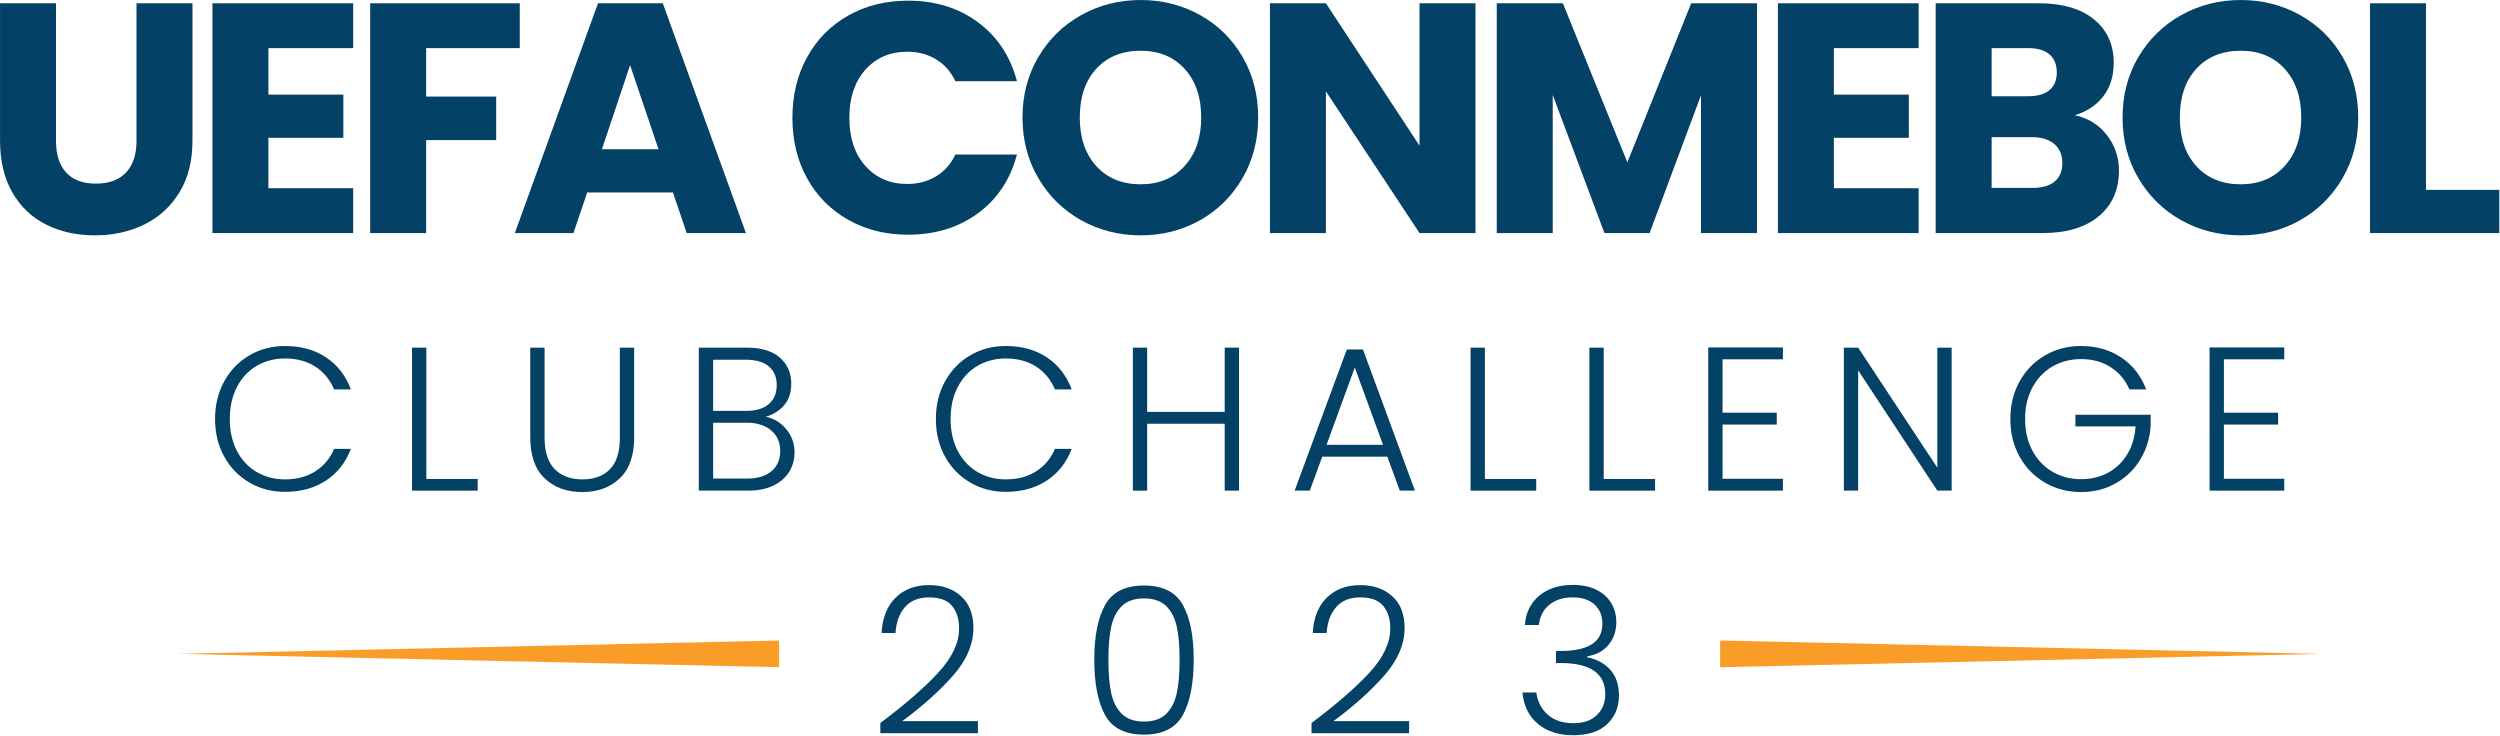
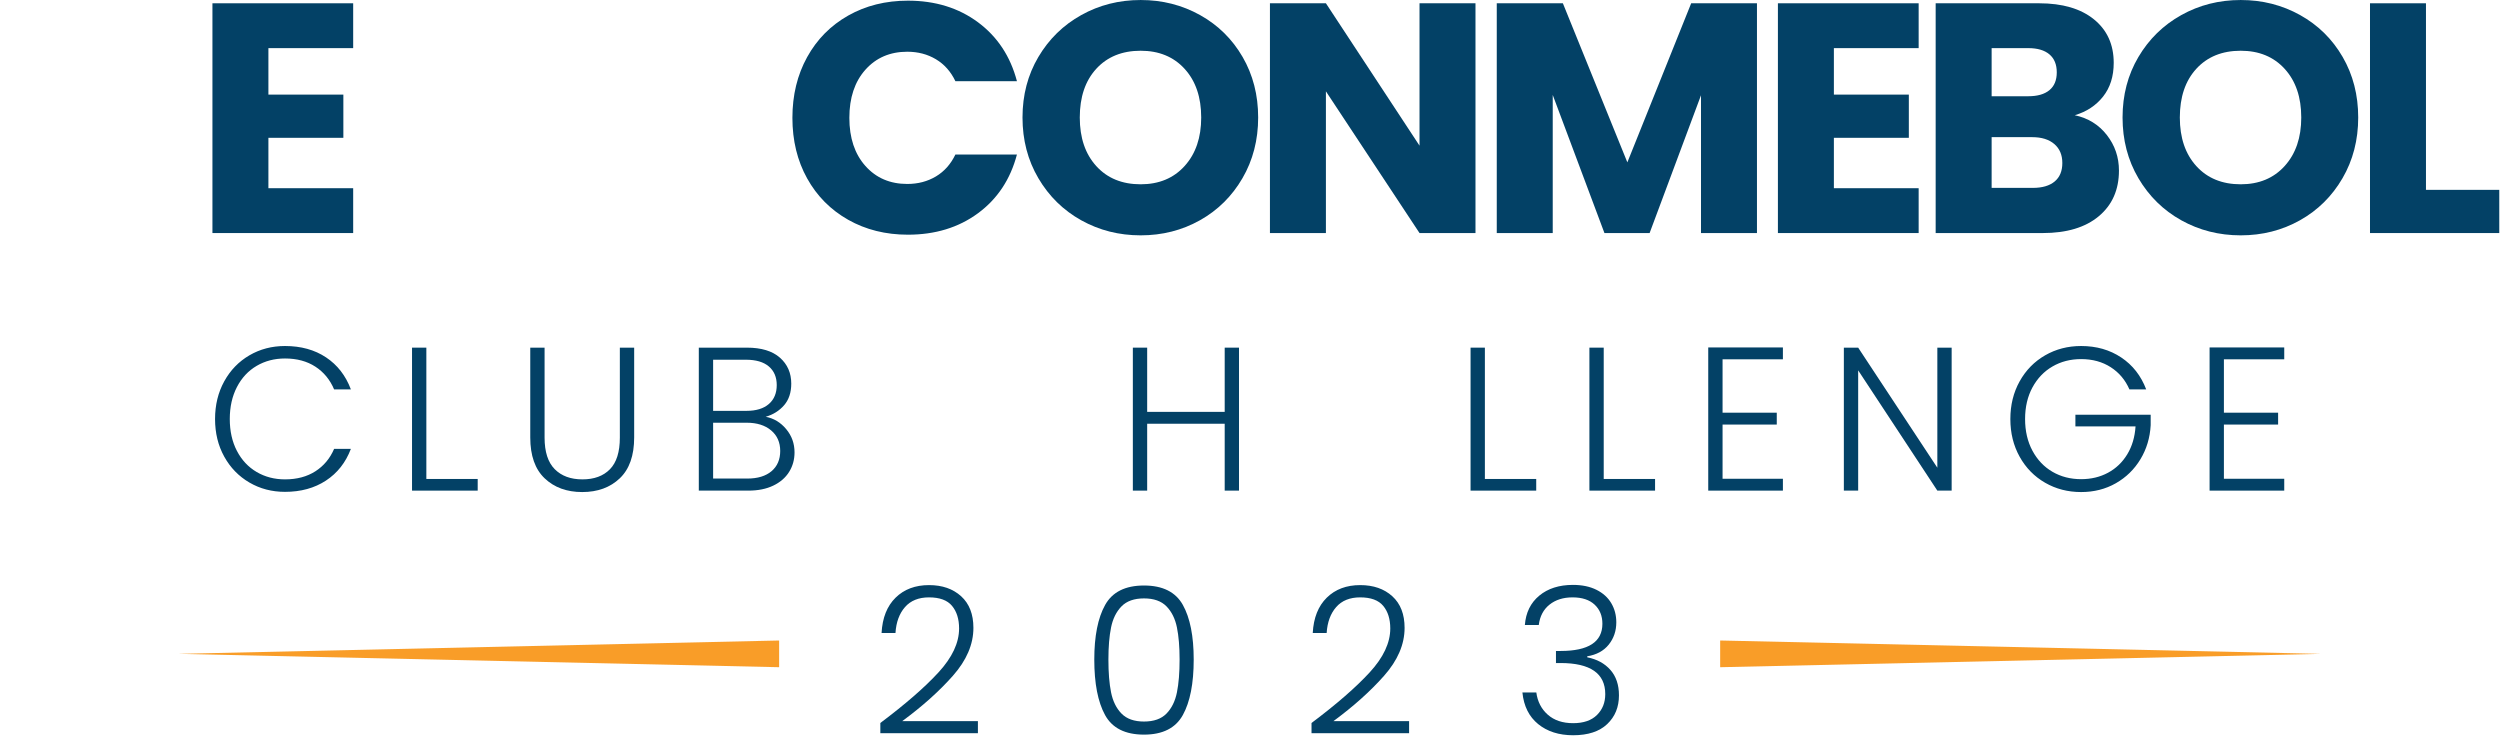
<svg xmlns="http://www.w3.org/2000/svg" width="100%" height="100%" viewBox="0 0 2324 684" version="1.1" xml:space="preserve" style="fill-rule:evenodd;clip-rule:evenodd;stroke-linejoin:round;stroke-miterlimit:2;">
  <g transform="matrix(1,0,0,1,-306.713,-147.341)">
    <g transform="matrix(4.167,0,0,4.167,0,0)">
      <g transform="matrix(1,0,0,1,123.634,137.213)">
        <path d="M0,-16.793C1.369,-19.272 3.24,-21.203 5.613,-22.588C7.986,-23.972 10.632,-24.664 13.553,-24.664C17.112,-24.664 20.162,-23.82 22.702,-22.132C25.242,-20.443 27.09,-18.063 28.247,-14.99L24.504,-14.99C23.592,-17.149 22.2,-18.838 20.329,-20.056C18.458,-21.272 16.2,-21.881 13.553,-21.881C11.21,-21.881 9.104,-21.333 7.233,-20.238C5.362,-19.143 3.894,-17.568 2.829,-15.515C1.764,-13.462 1.232,-11.081 1.232,-8.374C1.232,-5.666 1.764,-3.293 2.829,-1.255C3.894,0.783 5.362,2.35 7.233,3.445C9.104,4.54 11.21,5.088 13.553,5.088C16.2,5.088 18.458,4.487 20.329,3.285C22.2,2.084 23.592,0.418 24.504,-1.711L28.247,-1.711C27.09,1.331 25.235,3.689 22.679,5.361C20.124,7.035 17.082,7.871 13.553,7.871C10.632,7.871 7.986,7.18 5.613,5.795C3.24,4.411 1.369,2.487 0,0.022C-1.369,-2.441 -2.053,-5.24 -2.053,-8.374C-2.053,-11.507 -1.369,-14.313 0,-16.793" style="fill:rgb(3,65,102);fill-rule:nonzero;" />
      </g>
    </g>
    <g transform="matrix(4.167,0,0,4.167,0,0)">
      <g transform="matrix(1,0,0,1,168.718,115.515)">
        <path d="M0,26.695L11.454,26.695L11.454,29.296L-3.194,29.296L-3.194,-2.601L0,-2.601L0,26.695Z" style="fill:rgb(3,65,102);fill-rule:nonzero;" />
      </g>
    </g>
    <g transform="matrix(4.167,0,0,4.167,0,0)">
      <g transform="matrix(1,0,0,1,195.093,145.13)">
        <path d="M0,-32.216L0,-12.138C0,-8.974 0.753,-6.632 2.259,-5.111C3.765,-3.589 5.825,-2.829 8.442,-2.829C11.058,-2.829 13.104,-3.582 14.579,-5.088C16.055,-6.594 16.792,-8.944 16.792,-12.138L16.792,-32.216L19.987,-32.216L19.987,-12.184C19.987,-8.138 18.915,-5.095 16.77,-3.058C14.625,-1.019 11.833,0 8.396,0C4.958,0 2.167,-1.019 0.023,-3.058C-2.122,-5.095 -3.194,-8.138 -3.194,-12.184L-3.194,-32.216L0,-32.216Z" style="fill:rgb(3,65,102);fill-rule:nonzero;" />
      </g>
    </g>
    <g transform="matrix(4.167,0,0,4.167,0,0)">
      <g transform="matrix(1,0,0,1,245.721,117.249)">
        <path d="M0,23.227C1.293,22.131 1.939,20.625 1.939,18.709C1.939,16.792 1.262,15.264 -0.091,14.123C-1.445,12.983 -3.263,12.413 -5.544,12.413L-13.028,12.413L-13.028,24.87L-5.407,24.87C-3.096,24.87 -1.293,24.322 0,23.227M-13.028,9.765L-5.59,9.765C-3.43,9.765 -1.765,9.256 -0.593,8.237C0.578,7.218 1.164,5.811 1.164,4.016C1.164,2.251 0.578,0.868 -0.593,-0.136C-1.765,-1.14 -3.476,-1.642 -5.727,-1.642L-13.028,-1.642L-13.028,9.765ZM3.263,13.827C4.51,15.318 5.134,17.051 5.134,19.029C5.134,20.642 4.73,22.094 3.924,23.386C3.118,24.68 1.939,25.699 0.388,26.444C-1.164,27.19 -3.02,27.562 -5.179,27.562L-16.222,27.562L-16.222,-4.335L-5.499,-4.335C-2.274,-4.335 0.183,-3.589 1.871,-2.099C3.56,-0.608 4.404,1.324 4.404,3.697C4.404,5.674 3.871,7.279 2.807,8.51C1.741,9.743 0.373,10.603 -1.3,11.088C0.494,11.424 2.015,12.336 3.263,13.827" style="fill:rgb(3,65,102);fill-rule:nonzero;" />
      </g>
    </g>
    <g transform="matrix(4.167,0,0,4.167,0,0)">
      <g transform="matrix(1,0,0,1,284.439,137.213)">
-         <path d="M0,-16.793C1.369,-19.272 3.24,-21.203 5.613,-22.588C7.986,-23.972 10.632,-24.664 13.553,-24.664C17.112,-24.664 20.162,-23.82 22.702,-22.132C25.242,-20.443 27.09,-18.063 28.246,-14.99L24.504,-14.99C23.592,-17.149 22.2,-18.838 20.329,-20.056C18.458,-21.272 16.2,-21.881 13.553,-21.881C11.21,-21.881 9.104,-21.333 7.233,-20.238C5.362,-19.143 3.894,-17.568 2.829,-15.515C1.764,-13.462 1.232,-11.081 1.232,-8.374C1.232,-5.666 1.764,-3.293 2.829,-1.255C3.894,0.783 5.362,2.35 7.233,3.445C9.104,4.54 11.21,5.088 13.553,5.088C16.2,5.088 18.458,4.487 20.329,3.285C22.2,2.084 23.592,0.418 24.504,-1.711L28.246,-1.711C27.09,1.331 25.235,3.689 22.679,5.361C20.124,7.035 17.082,7.871 13.553,7.871C10.632,7.871 7.986,7.18 5.613,5.795C3.24,4.411 1.369,2.487 0,0.022C-1.369,-2.441 -2.053,-5.24 -2.053,-8.374C-2.053,-11.507 -1.369,-14.313 0,-16.793" style="fill:rgb(3,65,102);fill-rule:nonzero;" />
-       </g>
+         </g>
    </g>
    <g transform="matrix(4.167,0,0,4.167,0,0)">
      <g transform="matrix(1,0,0,1,350.012,144.81)">
        <path d="M0,-31.896L0,0L-3.194,0L-3.194,-14.921L-20.489,-14.921L-20.489,0L-23.684,0L-23.684,-31.896L-20.489,-31.896L-20.489,-17.568L-3.194,-17.568L-3.194,-31.896L0,-31.896Z" style="fill:rgb(3,65,102);fill-rule:nonzero;" />
      </g>
    </g>
    <g transform="matrix(4.167,0,0,4.167,0,0)">
      <g transform="matrix(1,0,0,1,382.136,123.546)">
-         <path d="M0,11.043L-6.297,-6.206L-12.594,11.043L0,11.043ZM0.959,13.689L-13.553,13.689L-16.336,21.265L-19.713,21.265L-8.076,-10.222L-4.472,-10.222L7.119,21.265L3.742,21.265L0.959,13.689Z" style="fill:rgb(3,65,102);fill-rule:nonzero;" />
-       </g>
+         </g>
    </g>
    <g transform="matrix(4.167,0,0,4.167,0,0)">
      <g transform="matrix(1,0,0,1,404.861,115.515)">
        <path d="M0,26.695L11.454,26.695L11.454,29.296L-3.194,29.296L-3.194,-2.601L0,-2.601L0,26.695Z" style="fill:rgb(3,65,102);fill-rule:nonzero;" />
      </g>
    </g>
    <g transform="matrix(4.167,0,0,4.167,0,0)">
      <g transform="matrix(1,0,0,1,431.373,115.515)">
        <path d="M0,26.695L11.454,26.695L11.454,29.296L-3.194,29.296L-3.194,-2.601L0,-2.601L0,26.695Z" style="fill:rgb(3,65,102);fill-rule:nonzero;" />
      </g>
    </g>
    <g transform="matrix(4.167,0,0,4.167,0,0)">
      <g transform="matrix(1,0,0,1,457.884,142.165)">
        <path d="M0,-26.65L0,-14.74L12.093,-14.74L12.093,-12.093L0,-12.093L0,-0.001L13.462,-0.001L13.462,2.646L-3.194,2.646L-3.194,-29.296L13.462,-29.296L13.462,-26.65L0,-26.65Z" style="fill:rgb(3,65,102);fill-rule:nonzero;" />
      </g>
    </g>
    <g transform="matrix(4.167,0,0,4.167,0,0)">
      <g transform="matrix(1,0,0,1,508.992,112.915)">
        <path d="M0,31.896L-3.193,31.896L-20.854,5.064L-20.854,31.896L-24.048,31.896L-24.048,0L-20.854,0L-3.193,26.786L-3.193,0L0,0L0,31.896Z" style="fill:rgb(3,65,102);fill-rule:nonzero;" />
      </g>
    </g>
    <g transform="matrix(4.167,0,0,4.167,0,0)">
      <g transform="matrix(1,0,0,1,548.646,135.456)">
        <path d="M0,-13.233C-0.912,-15.332 -2.305,-16.982 -4.175,-18.184C-6.046,-19.385 -8.244,-19.987 -10.769,-19.987C-13.142,-19.987 -15.271,-19.439 -17.157,-18.343C-19.044,-17.249 -20.534,-15.689 -21.63,-13.667C-22.725,-11.643 -23.272,-9.293 -23.272,-6.617C-23.272,-3.939 -22.725,-1.581 -21.63,0.456C-20.534,2.496 -19.044,4.062 -17.157,5.157C-15.271,6.252 -13.142,6.799 -10.769,6.799C-8.549,6.799 -6.548,6.321 -4.769,5.362C-2.988,4.404 -1.56,3.035 -0.479,1.255C0.601,-0.524 1.217,-2.601 1.369,-4.973L-12.047,-4.973L-12.047,-7.575L4.746,-7.575L4.746,-5.248C4.594,-2.448 3.833,0.084 2.464,2.35C1.096,4.617 -0.738,6.405 -3.034,7.712C-5.332,9.021 -7.91,9.674 -10.769,9.674C-13.72,9.674 -16.397,8.983 -18.8,7.598C-21.204,6.214 -23.098,4.283 -24.481,1.803C-25.866,-0.676 -26.558,-3.483 -26.558,-6.617C-26.558,-9.75 -25.866,-12.555 -24.481,-15.036C-23.098,-17.514 -21.204,-19.446 -18.8,-20.831C-16.397,-22.214 -13.72,-22.907 -10.769,-22.907C-7.362,-22.907 -4.381,-22.055 -1.825,-20.351C0.73,-18.647 2.586,-16.275 3.742,-13.233L0,-13.233Z" style="fill:rgb(3,65,102);fill-rule:nonzero;" />
      </g>
    </g>
    <g transform="matrix(4.167,0,0,4.167,0,0)">
      <g transform="matrix(1,0,0,1,569.727,142.165)">
        <path d="M0,-26.65L0,-14.74L12.093,-14.74L12.093,-12.093L0,-12.093L0,-0.001L13.462,-0.001L13.462,2.646L-3.194,2.646L-3.194,-29.296L13.462,-29.296L13.462,-26.65L0,-26.65Z" style="fill:rgb(3,65,102);fill-rule:nonzero;" />
      </g>
    </g>
    <g transform="matrix(4.167,0,0,4.167,0,0)">
      <g transform="matrix(1,0,0,1,247.42,178.246)">
        <path d="M0,5.959L-134.024,2.979L0,0L0,5.959Z" style="fill:rgb(249,157,40);fill-rule:nonzero;" />
      </g>
    </g>
    <g transform="matrix(4.167,0,0,4.167,0,0)">
      <g transform="matrix(1,0,0,1,457.349,178.246)">
        <path d="M0,5.959L134.024,2.979L0,0L0,5.959Z" style="fill:rgb(249,157,40);fill-rule:nonzero;" />
      </g>
    </g>
    <g transform="matrix(4.167,0,0,4.167,0,0)">
      <g transform="matrix(1,0,0,1,282.979,179.463)">
        <path d="M0,5.887C3.057,2.556 4.586,-0.707 4.586,-3.901C4.586,-6 4.061,-7.68 3.012,-8.943C1.962,-10.206 0.251,-10.838 -2.122,-10.838C-4.434,-10.838 -6.222,-10.114 -7.484,-8.67C-8.747,-7.224 -9.454,-5.3 -9.605,-2.897L-12.708,-2.897C-12.526,-6.274 -11.484,-8.898 -9.583,-10.768C-7.682,-12.639 -5.195,-13.575 -2.122,-13.575C0.829,-13.575 3.217,-12.746 5.042,-11.089C6.868,-9.429 7.78,-7.08 7.78,-4.038C7.78,-0.357 6.251,3.21 3.194,6.662C0.137,10.116 -3.628,13.485 -8.1,16.77L8.784,16.77L8.784,19.462L-12.982,19.462L-12.982,17.181C-7.385,12.983 -3.057,9.218 0,5.887" style="fill:rgb(3,65,102);fill-rule:nonzero;" />
      </g>
    </g>
    <g transform="matrix(4.167,0,0,4.167,0,0)">
      <g transform="matrix(1,0,0,1,336.162,189.89)">
        <path d="M0,-14.557C-0.396,-16.503 -1.172,-18.071 -2.327,-19.257C-3.483,-20.443 -5.156,-21.036 -7.347,-21.036C-9.537,-21.036 -11.21,-20.443 -12.366,-19.257C-13.522,-18.071 -14.299,-16.503 -14.693,-14.557C-15.089,-12.61 -15.287,-10.222 -15.287,-7.392C-15.287,-4.472 -15.089,-2.031 -14.693,-0.069C-14.299,1.894 -13.522,3.468 -12.366,4.655C-11.21,5.84 -9.537,6.434 -7.347,6.434C-5.156,6.434 -3.483,5.84 -2.327,4.655C-1.172,3.468 -0.396,1.894 0,-0.069C0.396,-2.031 0.594,-4.472 0.594,-7.392C0.594,-10.222 0.396,-12.61 0,-14.557M-16.017,-19.577C-14.404,-22.466 -11.515,-23.911 -7.347,-23.911C-3.18,-23.911 -0.289,-22.466 1.323,-19.577C2.936,-16.686 3.742,-12.624 3.742,-7.392C3.742,-2.069 2.936,2.053 1.323,4.974C-0.289,7.894 -3.18,9.354 -7.347,9.354C-11.545,9.354 -14.442,7.894 -16.04,4.974C-17.637,2.053 -18.436,-2.069 -18.436,-7.392C-18.436,-12.624 -17.63,-16.686 -16.017,-19.577" style="fill:rgb(3,65,102);fill-rule:nonzero;" />
      </g>
    </g>
    <g transform="matrix(4.167,0,0,4.167,0,0)">
      <g transform="matrix(1,0,0,1,379.17,179.463)">
        <path d="M0,5.887C3.058,2.556 4.586,-0.707 4.586,-3.901C4.586,-6 4.062,-7.68 3.012,-8.943C1.962,-10.206 0.251,-10.838 -2.122,-10.838C-4.435,-10.838 -6.222,-10.114 -7.483,-8.67C-8.746,-7.224 -9.454,-5.3 -9.605,-2.897L-12.709,-2.897C-12.526,-6.274 -11.484,-8.898 -9.583,-10.768C-7.682,-12.639 -5.195,-13.575 -2.122,-13.575C0.828,-13.575 3.217,-12.746 5.042,-11.089C6.867,-9.429 7.78,-7.08 7.78,-4.038C7.78,-0.357 6.252,3.21 3.194,6.662C0.137,10.116 -3.628,13.485 -8.1,16.77L8.784,16.77L8.784,19.462L-12.982,19.462L-12.982,17.181C-7.386,12.983 -3.058,9.218 0,5.887" style="fill:rgb(3,65,102);fill-rule:nonzero;" />
      </g>
    </g>
    <g transform="matrix(4.167,0,0,4.167,0,0)">
      <g transform="matrix(1,0,0,1,416.999,196.986)">
        <path d="M0,-28.749C1.932,-30.346 4.434,-31.145 7.507,-31.145C9.545,-31.145 11.294,-30.779 12.755,-30.049C14.215,-29.319 15.317,-28.322 16.062,-27.061C16.808,-25.798 17.181,-24.375 17.181,-22.794C17.181,-20.877 16.617,-19.219 15.492,-17.82C14.366,-16.42 12.77,-15.553 10.701,-15.219L10.701,-14.99C12.86,-14.564 14.58,-13.629 15.857,-12.185C17.135,-10.739 17.774,-8.846 17.774,-6.503C17.774,-3.887 16.899,-1.75 15.15,-0.092C13.4,1.566 10.868,2.396 7.553,2.396C4.388,2.396 1.787,1.566 -0.251,-0.092C-2.289,-1.75 -3.461,-4.1 -3.765,-7.142L-0.661,-7.142C-0.388,-5.103 0.464,-3.453 1.895,-2.19C3.323,-0.928 5.21,-0.297 7.553,-0.297C9.864,-0.297 11.637,-0.905 12.868,-2.122C14.101,-3.339 14.717,-4.891 14.717,-6.777C14.717,-11.4 11.386,-13.713 4.724,-13.713L3.72,-13.713L3.72,-16.405L4.769,-16.405C10.975,-16.405 14.078,-18.428 14.078,-22.475C14.078,-24.238 13.5,-25.661 12.344,-26.741C11.188,-27.82 9.545,-28.361 7.416,-28.361C5.347,-28.361 3.635,-27.82 2.282,-26.741C0.928,-25.661 0.13,-24.147 -0.113,-22.2L-3.217,-22.2C-3.004,-24.969 -1.932,-27.151 0,-28.749" style="fill:rgb(3,65,102);fill-rule:nonzero;" />
      </g>
    </g>
    <g transform="matrix(4.167,0,0,4.167,0,0)">
      <g transform="matrix(1,0,0,1,86.096,87.861)">
-         <path d="M0,-51.769L0,-21.102C0,-18.035 0.755,-15.674 2.264,-14.019C3.772,-12.363 5.988,-11.537 8.908,-11.537C11.829,-11.537 14.067,-12.363 15.626,-14.019C17.183,-15.674 17.962,-18.035 17.962,-21.102L17.962,-51.769L30.448,-51.769L30.448,-21.175C30.448,-16.599 29.474,-12.728 27.527,-9.565C25.58,-6.401 22.964,-4.016 19.678,-2.409C16.392,-0.803 12.729,0 8.689,0C4.648,0 1.034,-0.79 -2.153,-2.373C-5.343,-3.954 -7.862,-6.34 -9.711,-9.529C-11.562,-12.716 -12.485,-16.599 -12.485,-21.175L-12.485,-51.769L0,-51.769Z" style="fill:rgb(3,65,102);fill-rule:nonzero;" />
-       </g>
+         </g>
    </g>
    <g transform="matrix(4.167,0,0,4.167,0,0)">
      <g transform="matrix(1,0,0,1,133.483,77.346)">
        <path d="M0,-31.25L0,-20.882L16.721,-20.882L16.721,-11.244L0,-11.244L0,0L18.911,0L18.911,10.004L-12.486,10.004L-12.486,-41.254L18.911,-41.254L18.911,-31.25L0,-31.25Z" style="fill:rgb(3,65,102);fill-rule:nonzero;" />
      </g>
    </g>
    <g transform="matrix(4.167,0,0,4.167,0,0)">
      <g transform="matrix(1,0,0,1,189.559,87.35)">
-         <path d="M0,-51.258L0,-41.254L-20.883,-41.254L-20.883,-30.448L-5.257,-30.448L-5.257,-20.737L-20.883,-20.737L-20.883,0L-33.369,0L-33.369,-51.258L0,-51.258Z" style="fill:rgb(3,65,102);fill-rule:nonzero;" />
-       </g>
+         </g>
    </g>
    <g transform="matrix(4.167,0,0,4.167,0,0)">
      <g transform="matrix(1,0,0,1,220.518,54.785)">
-         <path d="M0,13.872L-6.353,-4.893L-12.632,13.872L0,13.872ZM3.212,23.511L-15.918,23.511L-18.985,32.565L-32.054,32.565L-13.509,-18.693L0.949,-18.693L19.495,32.565L6.279,32.565L3.212,23.511Z" style="fill:rgb(3,65,102);fill-rule:nonzero;" />
-       </g>
+         </g>
    </g>
    <g transform="matrix(4.167,0,0,4.167,0,0)">
      <g transform="matrix(1,0,0,1,253.666,75.119)">
        <path d="M0,-27.015C2.19,-30.982 5.245,-34.074 9.163,-36.288C13.081,-38.503 17.524,-39.611 22.489,-39.611C28.574,-39.611 33.782,-38.004 38.115,-34.792C42.446,-31.579 45.343,-27.199 46.804,-21.649L33.076,-21.649C32.054,-23.79 30.605,-25.42 28.732,-26.54C26.858,-27.66 24.727,-28.22 22.343,-28.22C18.497,-28.22 15.381,-26.881 12.997,-24.205C10.611,-21.527 9.419,-17.949 9.419,-13.471C9.419,-8.992 10.611,-5.415 12.997,-2.738C15.381,-0.06 18.497,1.278 22.343,1.278C24.727,1.278 26.858,0.719 28.732,-0.401C30.605,-1.52 32.054,-3.15 33.076,-5.293L46.804,-5.293C45.343,0.256 42.446,4.625 38.115,7.813C33.782,11.003 28.574,12.596 22.489,12.596C17.524,12.596 13.081,11.49 9.163,9.274C5.245,7.059 2.19,3.98 0,0.037C-2.19,-3.905 -3.286,-8.407 -3.286,-13.471C-3.286,-18.533 -2.19,-23.048 0,-27.015" style="fill:rgb(3,65,102);fill-rule:nonzero;" />
      </g>
    </g>
    <g transform="matrix(4.167,0,0,4.167,0,0)">
      <g transform="matrix(1,0,0,1,337.891,50.842)">
        <path d="M0,21.539C2.458,18.814 3.687,15.213 3.687,10.734C3.687,6.206 2.458,2.592 0,-0.11C-2.458,-2.812 -5.732,-4.163 -9.82,-4.163C-13.959,-4.163 -17.257,-2.823 -19.714,-0.147C-22.173,2.531 -23.402,6.158 -23.402,10.734C-23.402,15.26 -22.173,18.874 -19.714,21.576C-17.257,24.278 -13.959,25.629 -9.82,25.629C-5.732,25.629 -2.458,24.266 0,21.539M-23.073,33.661C-27.089,31.422 -30.278,28.294 -32.639,24.278C-35,20.262 -36.179,15.747 -36.179,10.734C-36.179,5.72 -35,1.217 -32.639,-2.775C-30.278,-6.766 -27.089,-9.882 -23.073,-12.121C-19.057,-14.36 -14.64,-15.48 -9.82,-15.48C-5.001,-15.48 -0.584,-14.36 3.432,-12.121C7.448,-9.882 10.611,-6.766 12.924,-2.775C15.235,1.217 16.392,5.72 16.392,10.734C16.392,15.747 15.224,20.262 12.887,24.278C10.551,28.294 7.386,31.422 3.395,33.661C-0.596,35.9 -5.001,37.019 -9.82,37.019C-14.64,37.019 -19.057,35.9 -23.073,33.661" style="fill:rgb(3,65,102);fill-rule:nonzero;" />
      </g>
    </g>
    <g transform="matrix(4.167,0,0,4.167,0,0)">
      <g transform="matrix(1,0,0,1,402.765,36.092)">
        <path d="M0,51.258L-12.485,51.258L-33.368,19.642L-33.368,51.258L-45.854,51.258L-45.854,0L-33.368,0L-12.485,31.763L-12.485,0L0,0L0,51.258Z" style="fill:rgb(3,65,102);fill-rule:nonzero;" />
      </g>
    </g>
    <g transform="matrix(4.167,0,0,4.167,0,0)">
      <g transform="matrix(1,0,0,1,465.56,87.35)">
        <path d="M0,-51.258L0,0L-12.486,0L-12.486,-30.739L-23.95,0L-34.026,0L-45.562,-30.813L-45.562,0L-58.048,0L-58.048,-51.258L-43.299,-51.258L-28.915,-15.771L-14.676,-51.258L0,-51.258Z" style="fill:rgb(3,65,102);fill-rule:nonzero;" />
      </g>
    </g>
    <g transform="matrix(4.167,0,0,4.167,0,0)">
      <g transform="matrix(1,0,0,1,482.718,77.346)">
        <path d="M0,-31.25L0,-20.882L16.721,-20.882L16.721,-11.244L0,-11.244L0,0L18.911,0L18.911,10.004L-12.486,10.004L-12.486,-41.254L18.911,-41.254L18.911,-31.25L0,-31.25Z" style="fill:rgb(3,65,102);fill-rule:nonzero;" />
      </g>
    </g>
    <g transform="matrix(4.167,0,0,4.167,0,0)">
      <g transform="matrix(1,0,0,1,531.967,47.593)">
        <path d="M0,28.257C1.143,27.308 1.716,25.933 1.716,24.131C1.716,22.331 1.119,20.919 -0.073,19.897C-1.267,18.874 -2.91,18.364 -5.002,18.364L-14.056,18.364L-14.056,29.681L-4.856,29.681C-2.764,29.681 -1.144,29.206 0,28.257M-14.056,9.236L-5.878,9.236C-3.834,9.236 -2.264,8.787 -1.169,7.885C-0.073,6.986 0.475,5.659 0.475,3.906C0.475,2.153 -0.073,0.815 -1.169,-0.11C-2.264,-1.034 -3.834,-1.497 -5.878,-1.497L-14.056,-1.497L-14.056,9.236ZM11.646,17.889C13.446,20.201 14.347,22.843 14.347,25.811C14.347,30.095 12.851,33.49 9.857,35.997C6.863,38.505 2.689,39.758 -2.666,39.758L-26.542,39.758L-26.542,-11.501L-3.469,-11.501C1.74,-11.501 5.816,-10.307 8.762,-7.922C11.707,-5.537 13.179,-2.3 13.179,1.788C13.179,4.808 12.387,7.314 10.806,9.309C9.224,11.306 7.119,12.693 4.49,13.471C7.459,14.104 9.845,15.578 11.646,17.889" style="fill:rgb(3,65,102);fill-rule:nonzero;" />
      </g>
    </g>
    <g transform="matrix(4.167,0,0,4.167,0,0)">
      <g transform="matrix(1,0,0,1,583.297,50.842)">
        <path d="M0,21.539C2.458,18.814 3.687,15.213 3.687,10.734C3.687,6.206 2.458,2.592 0,-0.11C-2.458,-2.812 -5.732,-4.163 -9.82,-4.163C-13.959,-4.163 -17.257,-2.823 -19.714,-0.147C-22.173,2.531 -23.402,6.158 -23.402,10.734C-23.402,15.26 -22.173,18.874 -19.714,21.576C-17.257,24.278 -13.959,25.629 -9.82,25.629C-5.732,25.629 -2.458,24.266 0,21.539M-23.073,33.661C-27.089,31.422 -30.278,28.294 -32.639,24.278C-35,20.262 -36.179,15.747 -36.179,10.734C-36.179,5.72 -35,1.217 -32.639,-2.775C-30.278,-6.766 -27.089,-9.882 -23.073,-12.121C-19.057,-14.36 -14.64,-15.48 -9.82,-15.48C-5.001,-15.48 -0.584,-14.36 3.432,-12.121C7.448,-9.882 10.611,-6.766 12.924,-2.775C15.235,1.217 16.392,5.72 16.392,10.734C16.392,15.747 15.224,20.262 12.887,24.278C10.551,28.294 7.386,31.422 3.395,33.661C-0.596,35.9 -5.001,37.019 -9.82,37.019C-14.64,37.019 -19.057,35.9 -23.073,33.661" style="fill:rgb(3,65,102);fill-rule:nonzero;" />
      </g>
    </g>
    <g transform="matrix(4.167,0,0,4.167,0,0)">
      <g transform="matrix(1,0,0,1,614.804,45.73)">
        <path d="M0,31.982L16.355,31.982L16.355,41.62L-12.486,41.62L-12.486,-9.638L0,-9.638L0,31.982Z" style="fill:rgb(3,65,102);fill-rule:nonzero;" />
      </g>
    </g>
  </g>
</svg>